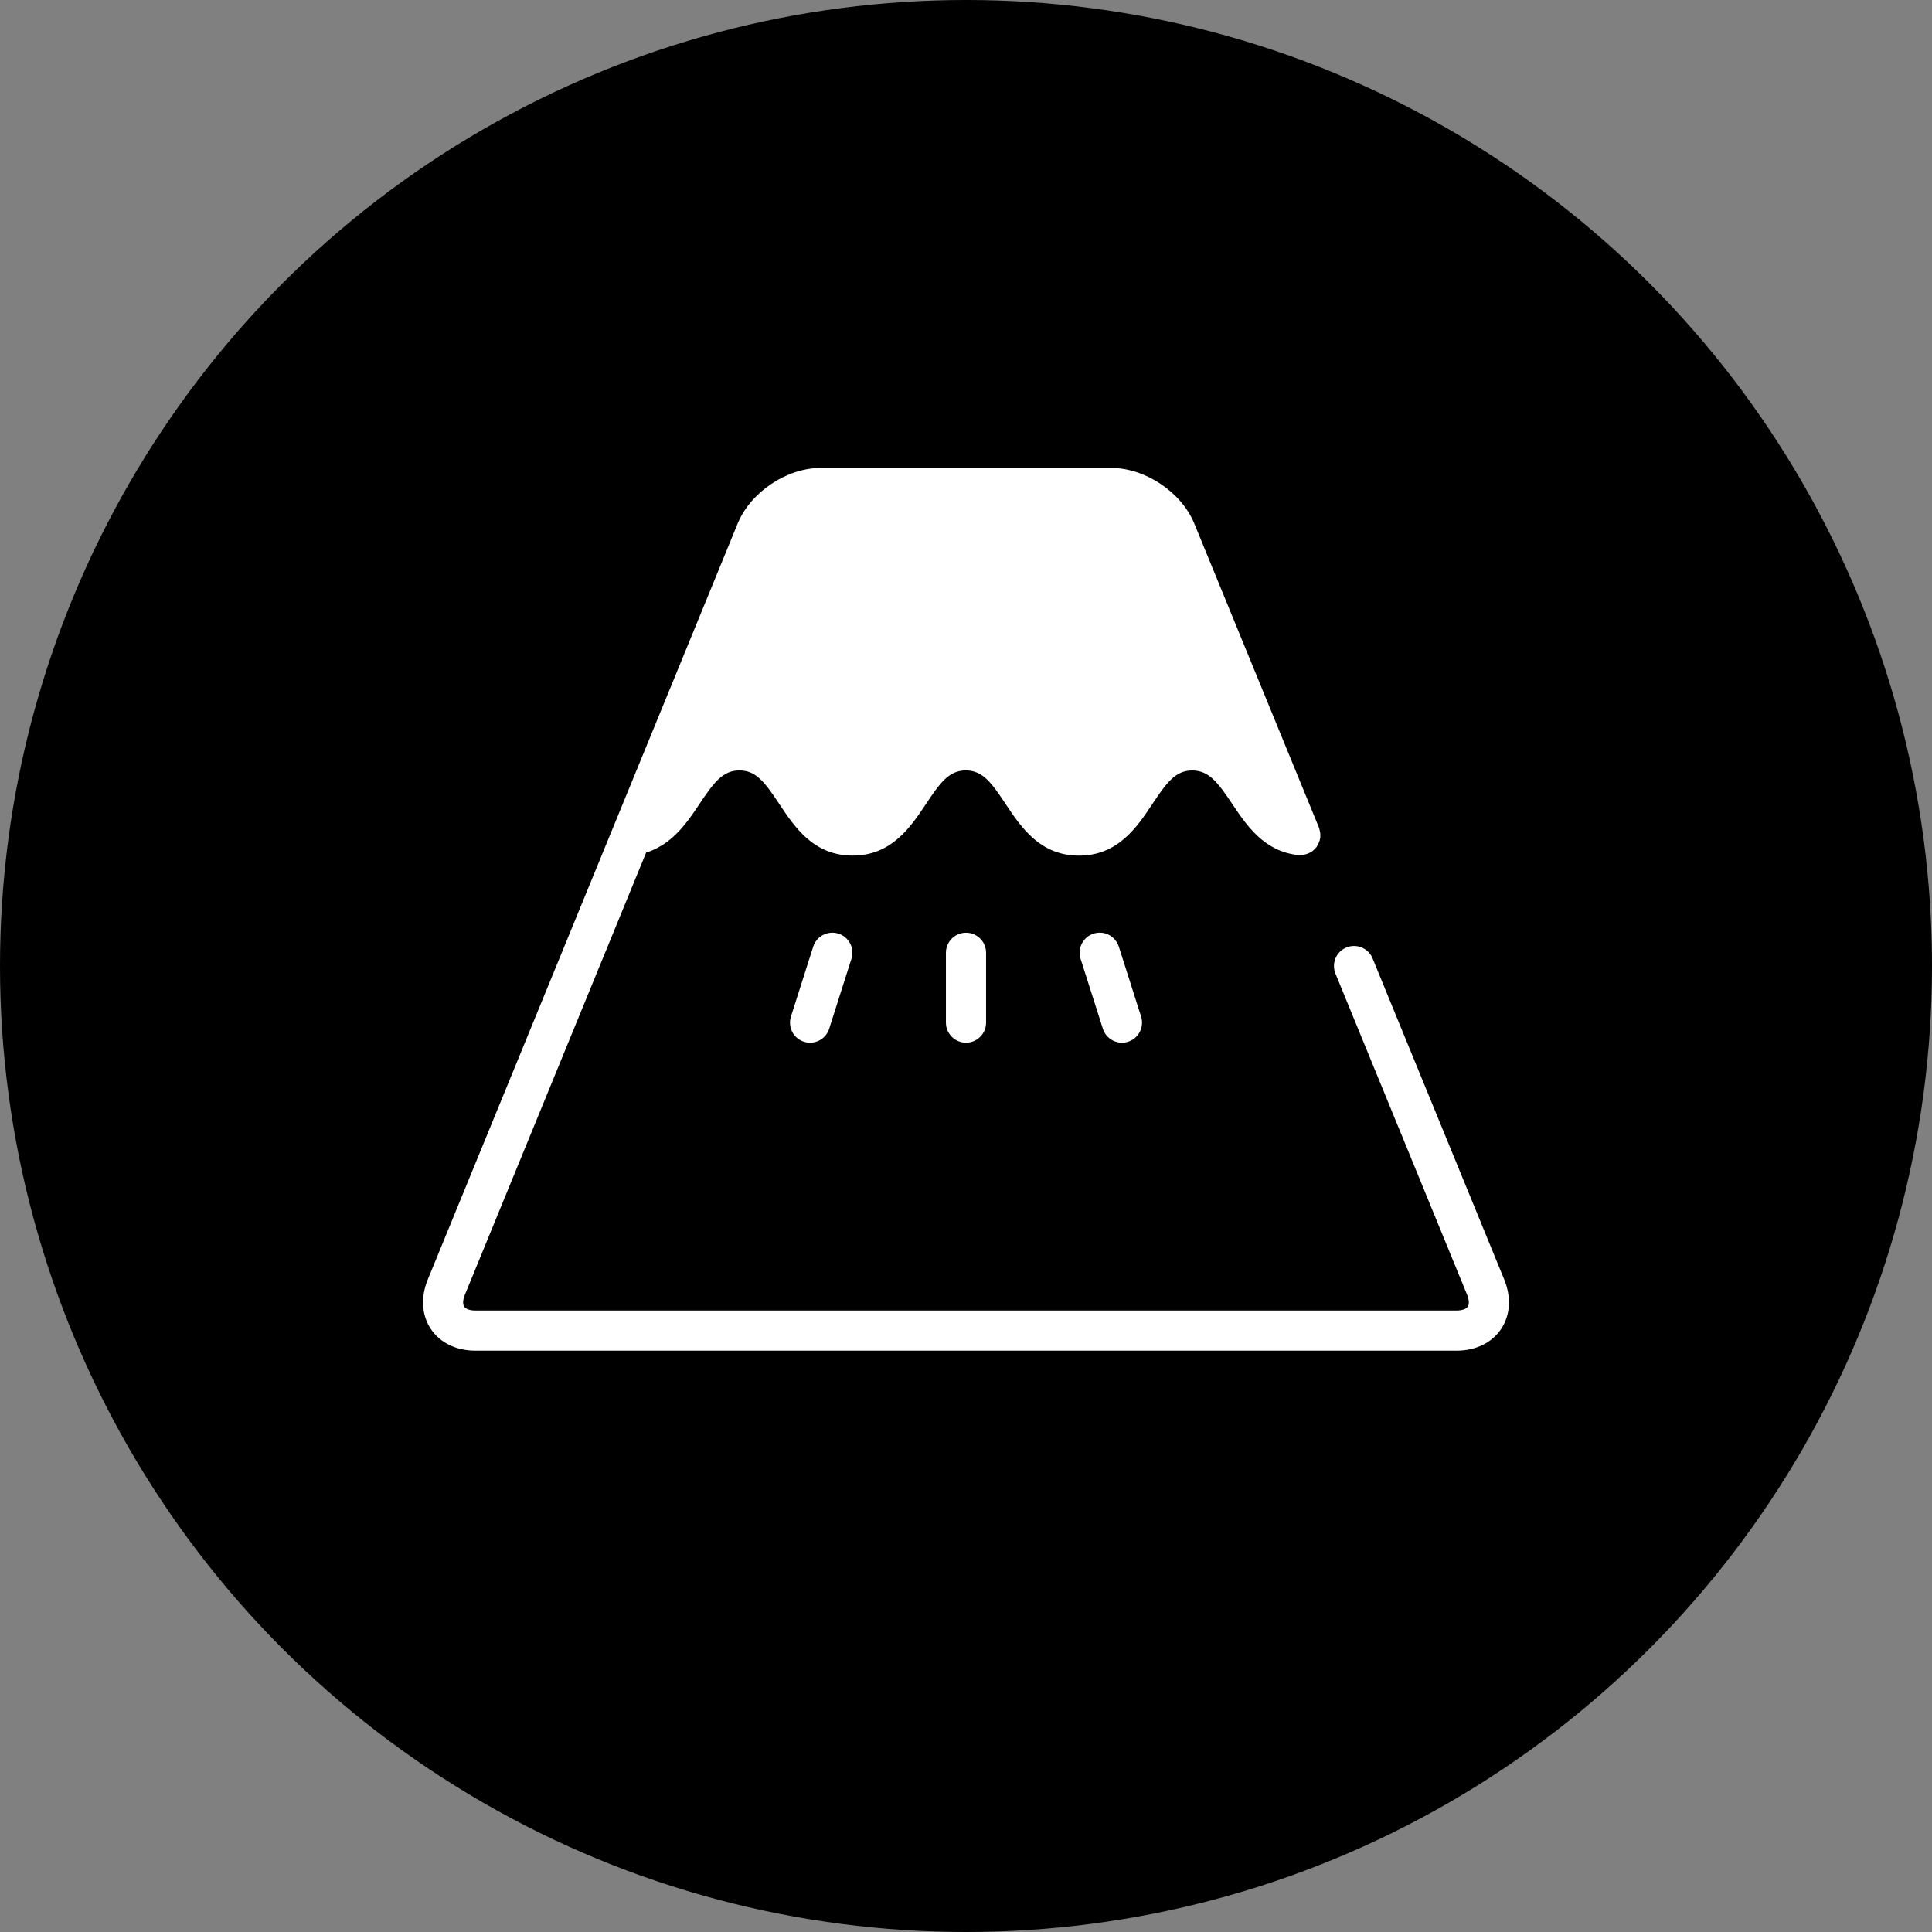
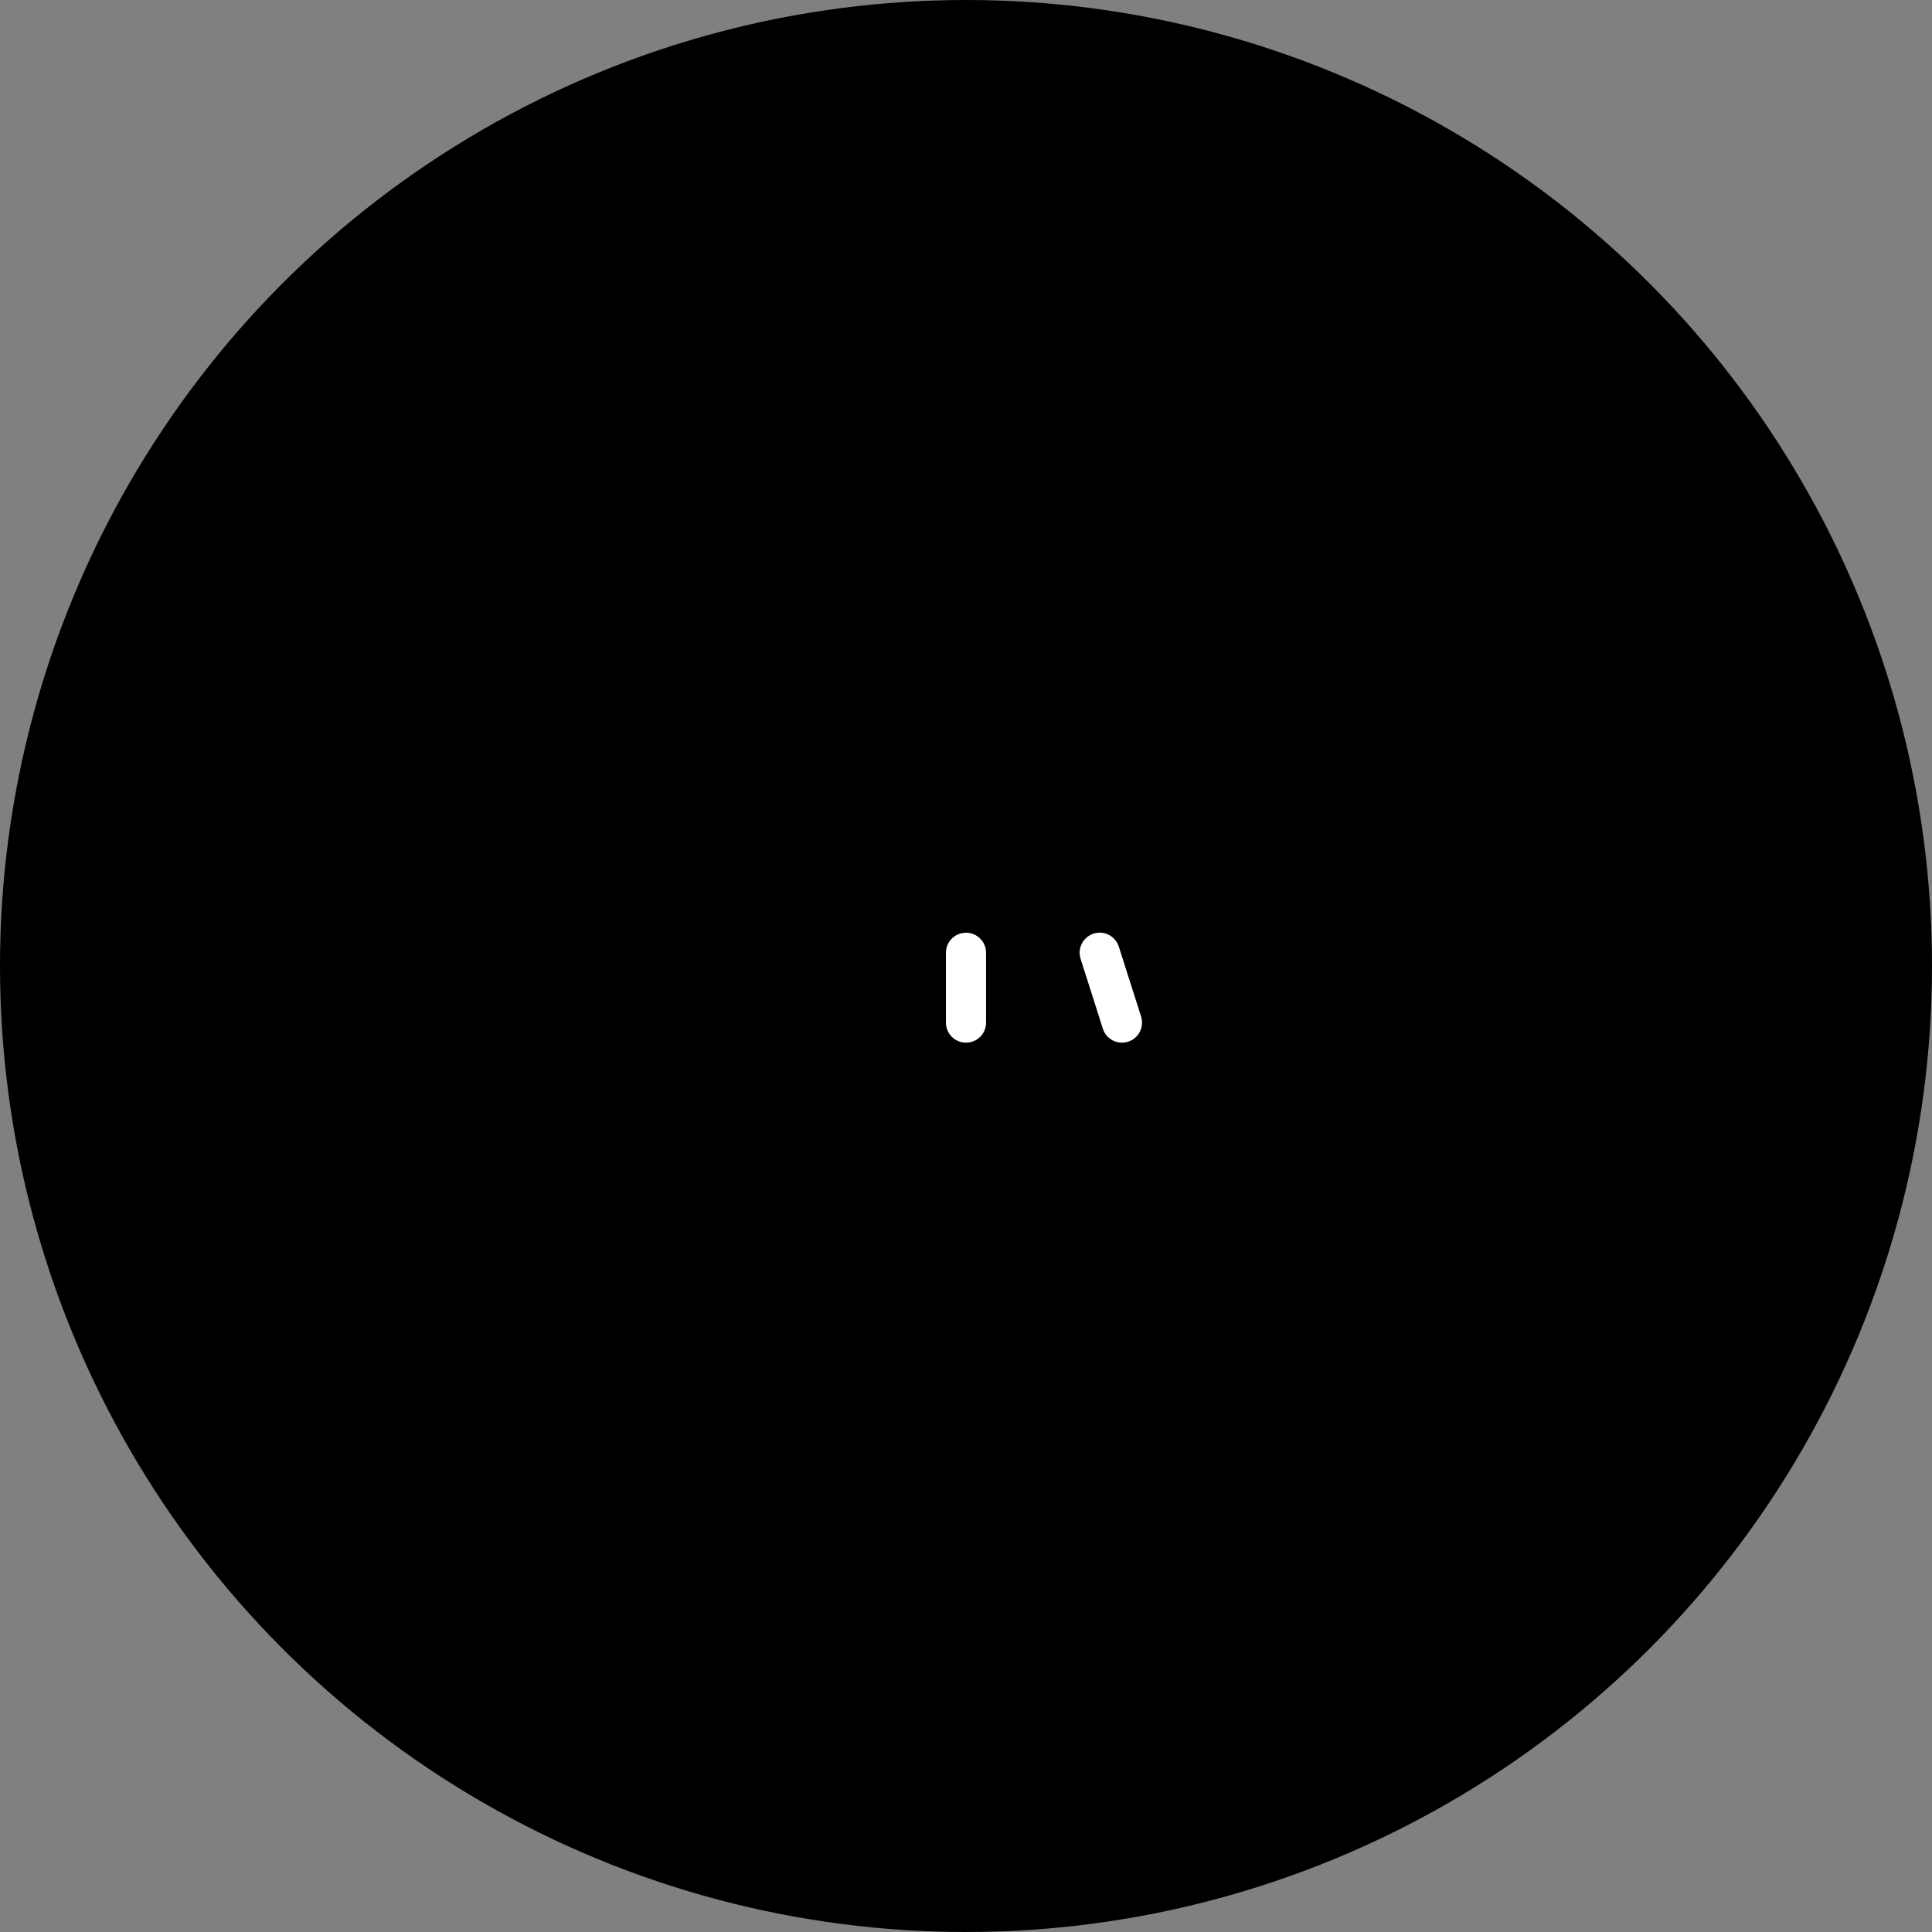
<svg xmlns="http://www.w3.org/2000/svg" id="Layer_2" viewBox="0 0 512 512">
  <rect x="0" y="0" width="512" height="512" fill="#808080" stroke="none" />
  <defs>
    <style>.cls-1{fill:#fff;}</style>
  </defs>
  <g id="_レイヤー_1">
    <g>
      <circle cx="256" cy="256" r="256" />
-       <path class="cls-1" d="m398.66,339.14l-34.91-85.15c-1.12-2.72-4.22-4.02-6.94-2.9-2.71,1.11-4.01,4.21-2.9,6.93l34.9,85.13c.53,1.32.59,2.49.16,3.13s-1.53,1.02-2.96,1.02H125.98c-1.42,0-2.53-.38-2.96-1.02-.43-.64-.37-1.81.16-3.11l48.06-117.24c.92-.27,1.78-.63,2.6-1.02.25-.12.46-.27.7-.4.57-.31,1.14-.63,1.67-1,.28-.19.54-.41.81-.61.45-.34.89-.69,1.3-1.06.27-.24.52-.48.78-.73.39-.38.77-.77,1.13-1.17.24-.26.47-.52.69-.78.36-.42.7-.85,1.04-1.28.2-.25.4-.5.59-.76.37-.49.72-.98,1.06-1.48.14-.19.28-.39.41-.58.46-.67.91-1.34,1.34-1.99,3.8-5.68,6.16-8.9,10.6-8.9s6.79,3.22,10.57,8.91c4.05,6.09,9.08,13.66,19.42,13.66s15.38-7.58,19.43-13.66c3.78-5.69,6.13-8.91,10.57-8.91s6.79,3.22,10.57,8.92c4.04,6.09,9.08,13.66,19.42,13.66s15.39-7.57,19.44-13.66c3.78-5.69,6.14-8.91,10.57-8.91s6.82,3.22,10.63,8.9c3.75,5.62,8.43,12.6,17.49,13.52.66.07,1.3-.03,1.92-.2.13-.03.25-.07.38-.11.57-.2,1.11-.47,1.58-.85.07-.05.11-.13.18-.18.27-.24.53-.48.75-.77.1-.13.15-.28.24-.42.09-.14.17-.28.24-.43.27-.56.47-1.14.53-1.74,0-.02.01-.03.01-.05,0-.05-.02-.1-.01-.15.04-.57-.02-1.14-.17-1.7-.04-.14-.06-.27-.11-.41-.03-.1-.04-.2-.08-.29l-33.01-80.51c-3.35-8.29-12.98-14.77-21.92-14.77h-77.21c-8.94,0-18.57,6.49-21.91,14.75l-31.8,77.59h0l-50.35,122.82c-1.89,4.67-1.57,9.43.88,13.05,2.44,3.63,6.73,5.71,11.77,5.71h260.04c5.03,0,9.32-2.08,11.77-5.71s2.77-8.39.87-13.08Z" />
      <path class="cls-1" d="m256,276.32c-2.93,0-5.32-2.38-5.32-5.31v-18.52c0-2.93,2.38-5.31,5.32-5.31s5.32,2.38,5.32,5.31v18.52c0,2.93-2.38,5.31-5.32,5.31Z" />
      <path class="cls-1" d="m297.33,276.32c-2.25,0-4.34-1.44-5.06-3.7l-5.9-18.52c-.89-2.8.65-5.79,3.45-6.68,2.81-.9,5.78.66,6.68,3.45l5.9,18.52c.89,2.8-.65,5.79-3.45,6.68-.54.17-1.08.25-1.61.25Z" />
-       <path class="cls-1" d="m214.67,276.32c-.54,0-1.08-.08-1.61-.25-2.8-.89-4.34-3.88-3.45-6.68l5.9-18.52c.89-2.8,3.88-4.33,6.68-3.45,2.8.89,4.34,3.88,3.45,6.68l-5.9,18.52c-.72,2.26-2.81,3.7-5.06,3.7Z" />
    </g>
  </g>
</svg>